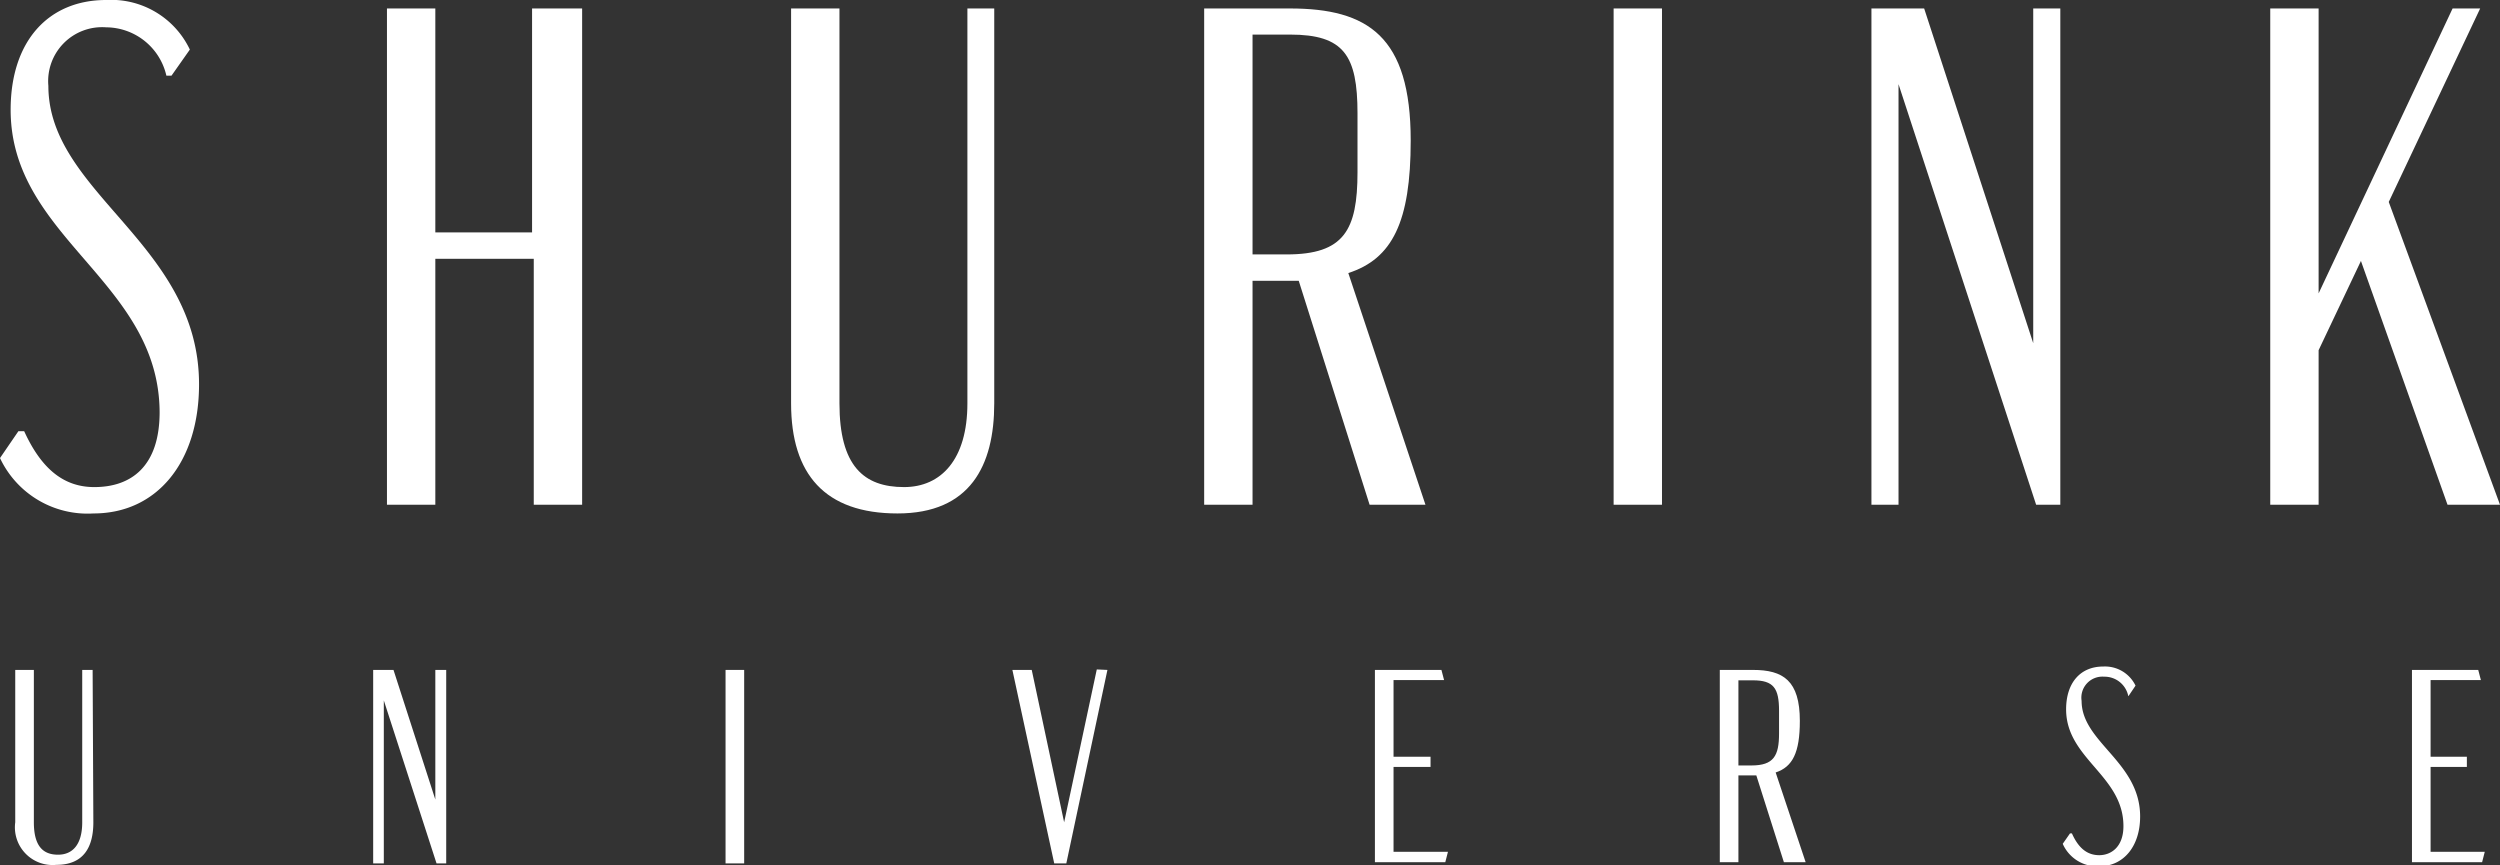
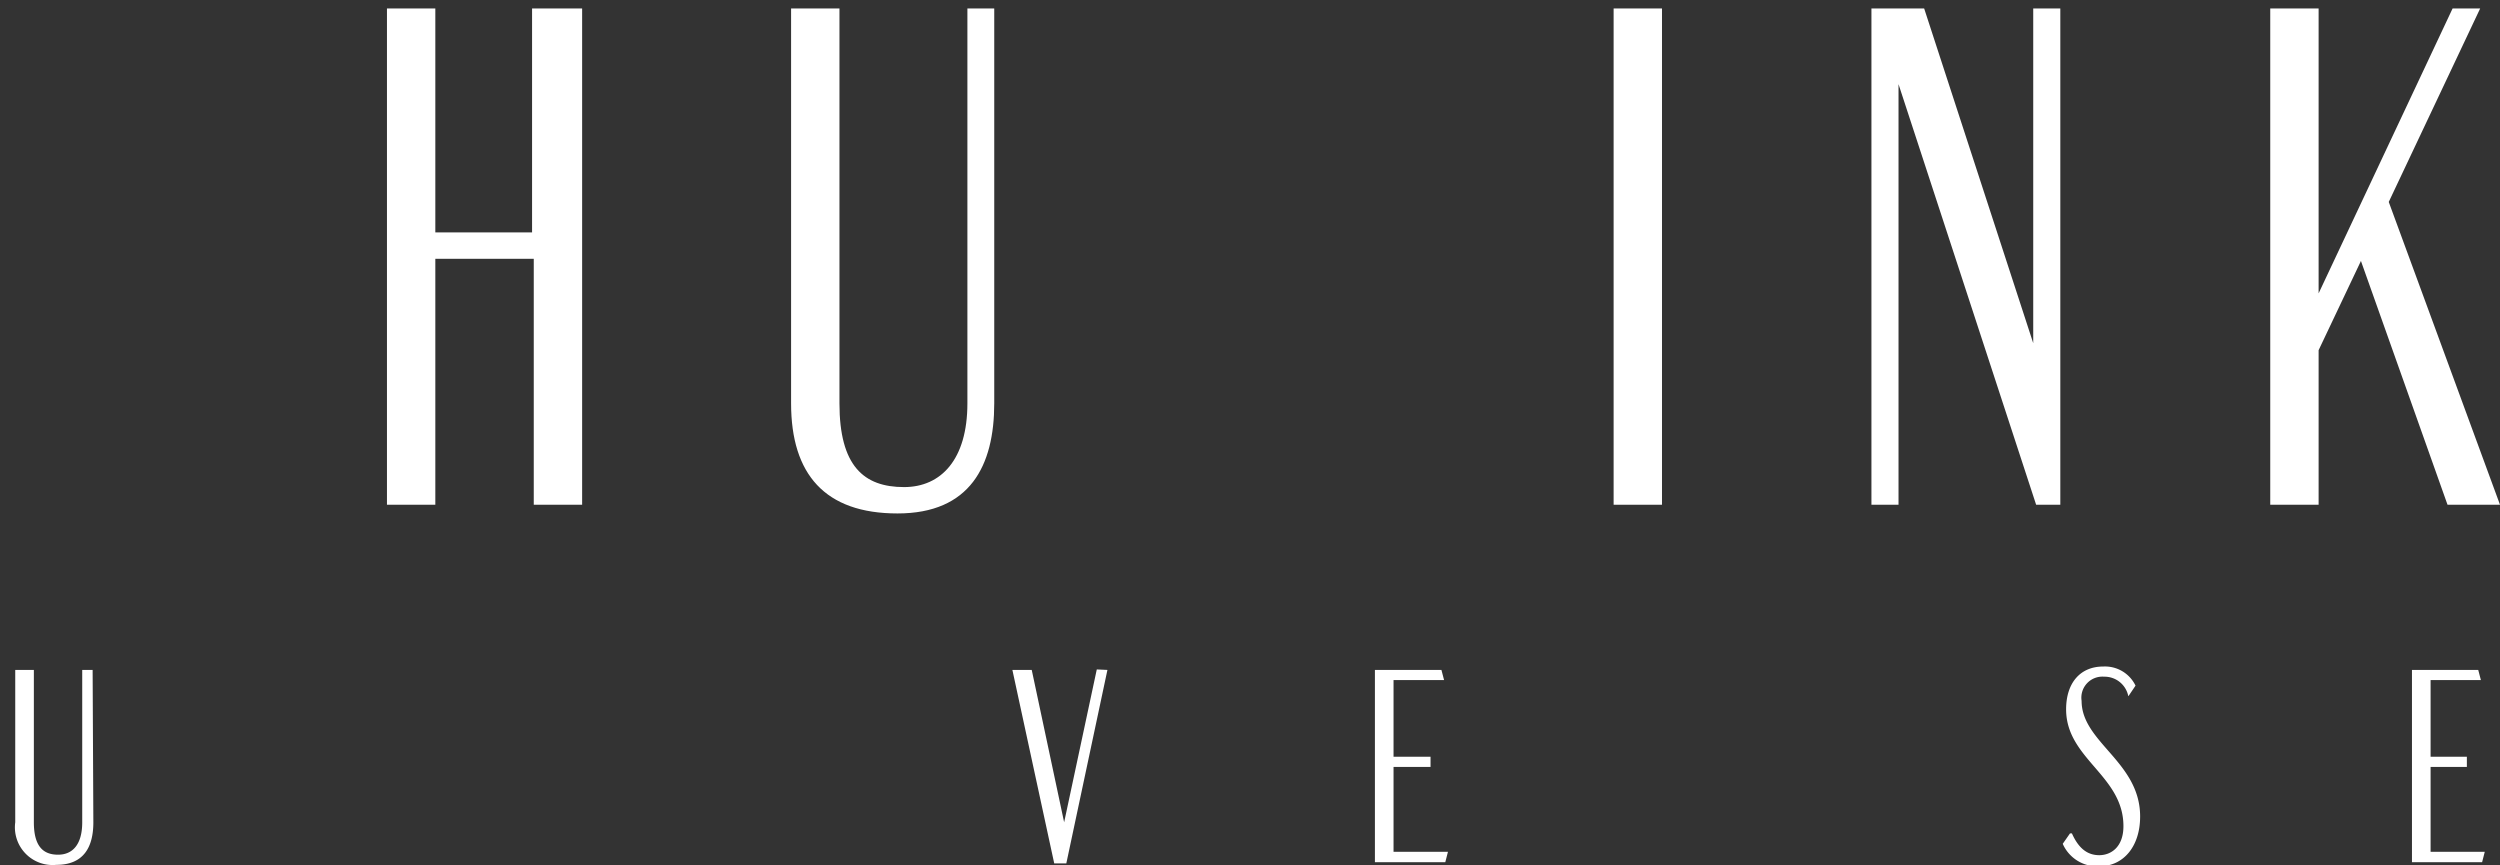
<svg xmlns="http://www.w3.org/2000/svg" viewBox="0 0 103.37 35.78">
  <rect x="0" y="0" width="103.37" height="35.78" fill="#333333" stroke="none" />
  <defs>
    <style>.cls-1{fill:#fff;}</style>
  </defs>
  <g id="Layer_2" data-name="Layer 2">
    <g id="레이어_1" data-name="레이어 1">
-       <path class="cls-1" d="M0,18.94l.76-1.11H1c.73,1.6,1.67,2.31,2.9,2.31,1.52,0,2.7-.85,2.7-3.1C6.57,11.61.44,9.85.44,4.54.44,1.7,2,0,4.39,0A3.6,3.6,0,0,1,7.85,2.05L7.09,3.13H6.88a2.57,2.57,0,0,0-2.49-2A2.23,2.23,0,0,0,2,3.55C2,8,8.23,10.08,8.23,15.89c0,3.23-1.75,5.34-4.36,5.34A4,4,0,0,1,0,18.94Z" />
      <path class="cls-1" d="M24.07.35V20.87h-2V10.7H18V20.87H16V.35h2V9.61h4V.35Z" />
      <path class="cls-1" d="M41.11,16.68c0,2.58-1,4.55-4,4.55s-4.4-1.62-4.4-4.55V.35h2V16.68c0,2.58,1,3.46,2.67,3.46C38.91,20.14,40,19,40,16.68V.35h1.11Z" />
-       <path class="cls-1" d="M56.63,20.87,53.7,11.61H51.79v9.26h-2V.35h3.54c3.23,0,5,1.15,5,5.46,0,3.37-.76,4.89-2.58,5.48l3.19,9.58ZM53.2,10.52c2.37,0,2.93-1,2.93-3.4V4.69c0-2.4-.56-3.26-2.79-3.26H51.79v9.09Z" />
      <path class="cls-1" d="M66.72.35h2V20.87h-2Z" />
      <path class="cls-1" d="M85.19.35V20.87h-1L78.5,3.48V20.87H77.38V.35h2.18l4.51,13.84V.35Z" />
      <path class="cls-1" d="M97.62,10.79l-1.75,3.69v6.39h-2V.35h2V12.13L101.41.35h1.14l-3.78,8,4.6,12.52H101.2Z" />
      <path class="cls-1" d="M3.86,34c0,1-.38,1.76-1.53,1.76A1.56,1.56,0,0,1,.63,34V27.7H1.4V34c0,1,.39,1.34,1,1.34s1-.43,1-1.34V27.7h.43Z" />
-       <path class="cls-1" d="M18.45,27.7v8h-.4l-2.18-6.74v6.74h-.44V27.7h.84L18,33.06V27.7Z" />
-       <path class="cls-1" d="M30,27.7h.77v8H30Z" />
      <path class="cls-1" d="M45.79,27.7l-1.7,8h-.5L41.86,27.7h.8L44,34l1.35-6.32Z" />
      <path class="cls-1" d="M56.85,27.7H59.6l.11.42H57.62v3.17h1.53v.42H57.62v3.51h2.25l-.11.43H56.85Z" />
-       <path class="cls-1" d="M73.76,35.65l-1.14-3.59h-.74v3.59h-.77V27.7h1.37c1.25,0,1.94.44,1.94,2.11,0,1.31-.3,1.9-1,2.13l1.24,3.71Zm-1.34-4c.92,0,1.14-.4,1.14-1.32v-.94c0-.93-.22-1.26-1.08-1.26h-.6v3.52Z" />
      <path class="cls-1" d="M85.29,34.89l.3-.43h.08c.28.63.65.9,1.13.9s1-.33,1-1.2c0-2.1-2.37-2.78-2.37-4.83,0-1.11.6-1.77,1.53-1.77a1.4,1.4,0,0,1,1.34.79l-.29.43H88a1,1,0,0,0-1-.8.87.87,0,0,0-.93,1c0,1.72,2.42,2.52,2.42,4.78,0,1.24-.69,2.06-1.69,2.06A1.56,1.56,0,0,1,85.29,34.89Z" />
      <path class="cls-1" d="M99.73,27.7h2.74l.11.42H100.5v3.17H102v.42H100.5v3.51h2.24l-.11.43h-2.9Z" />
    </g>
  </g>
</svg>